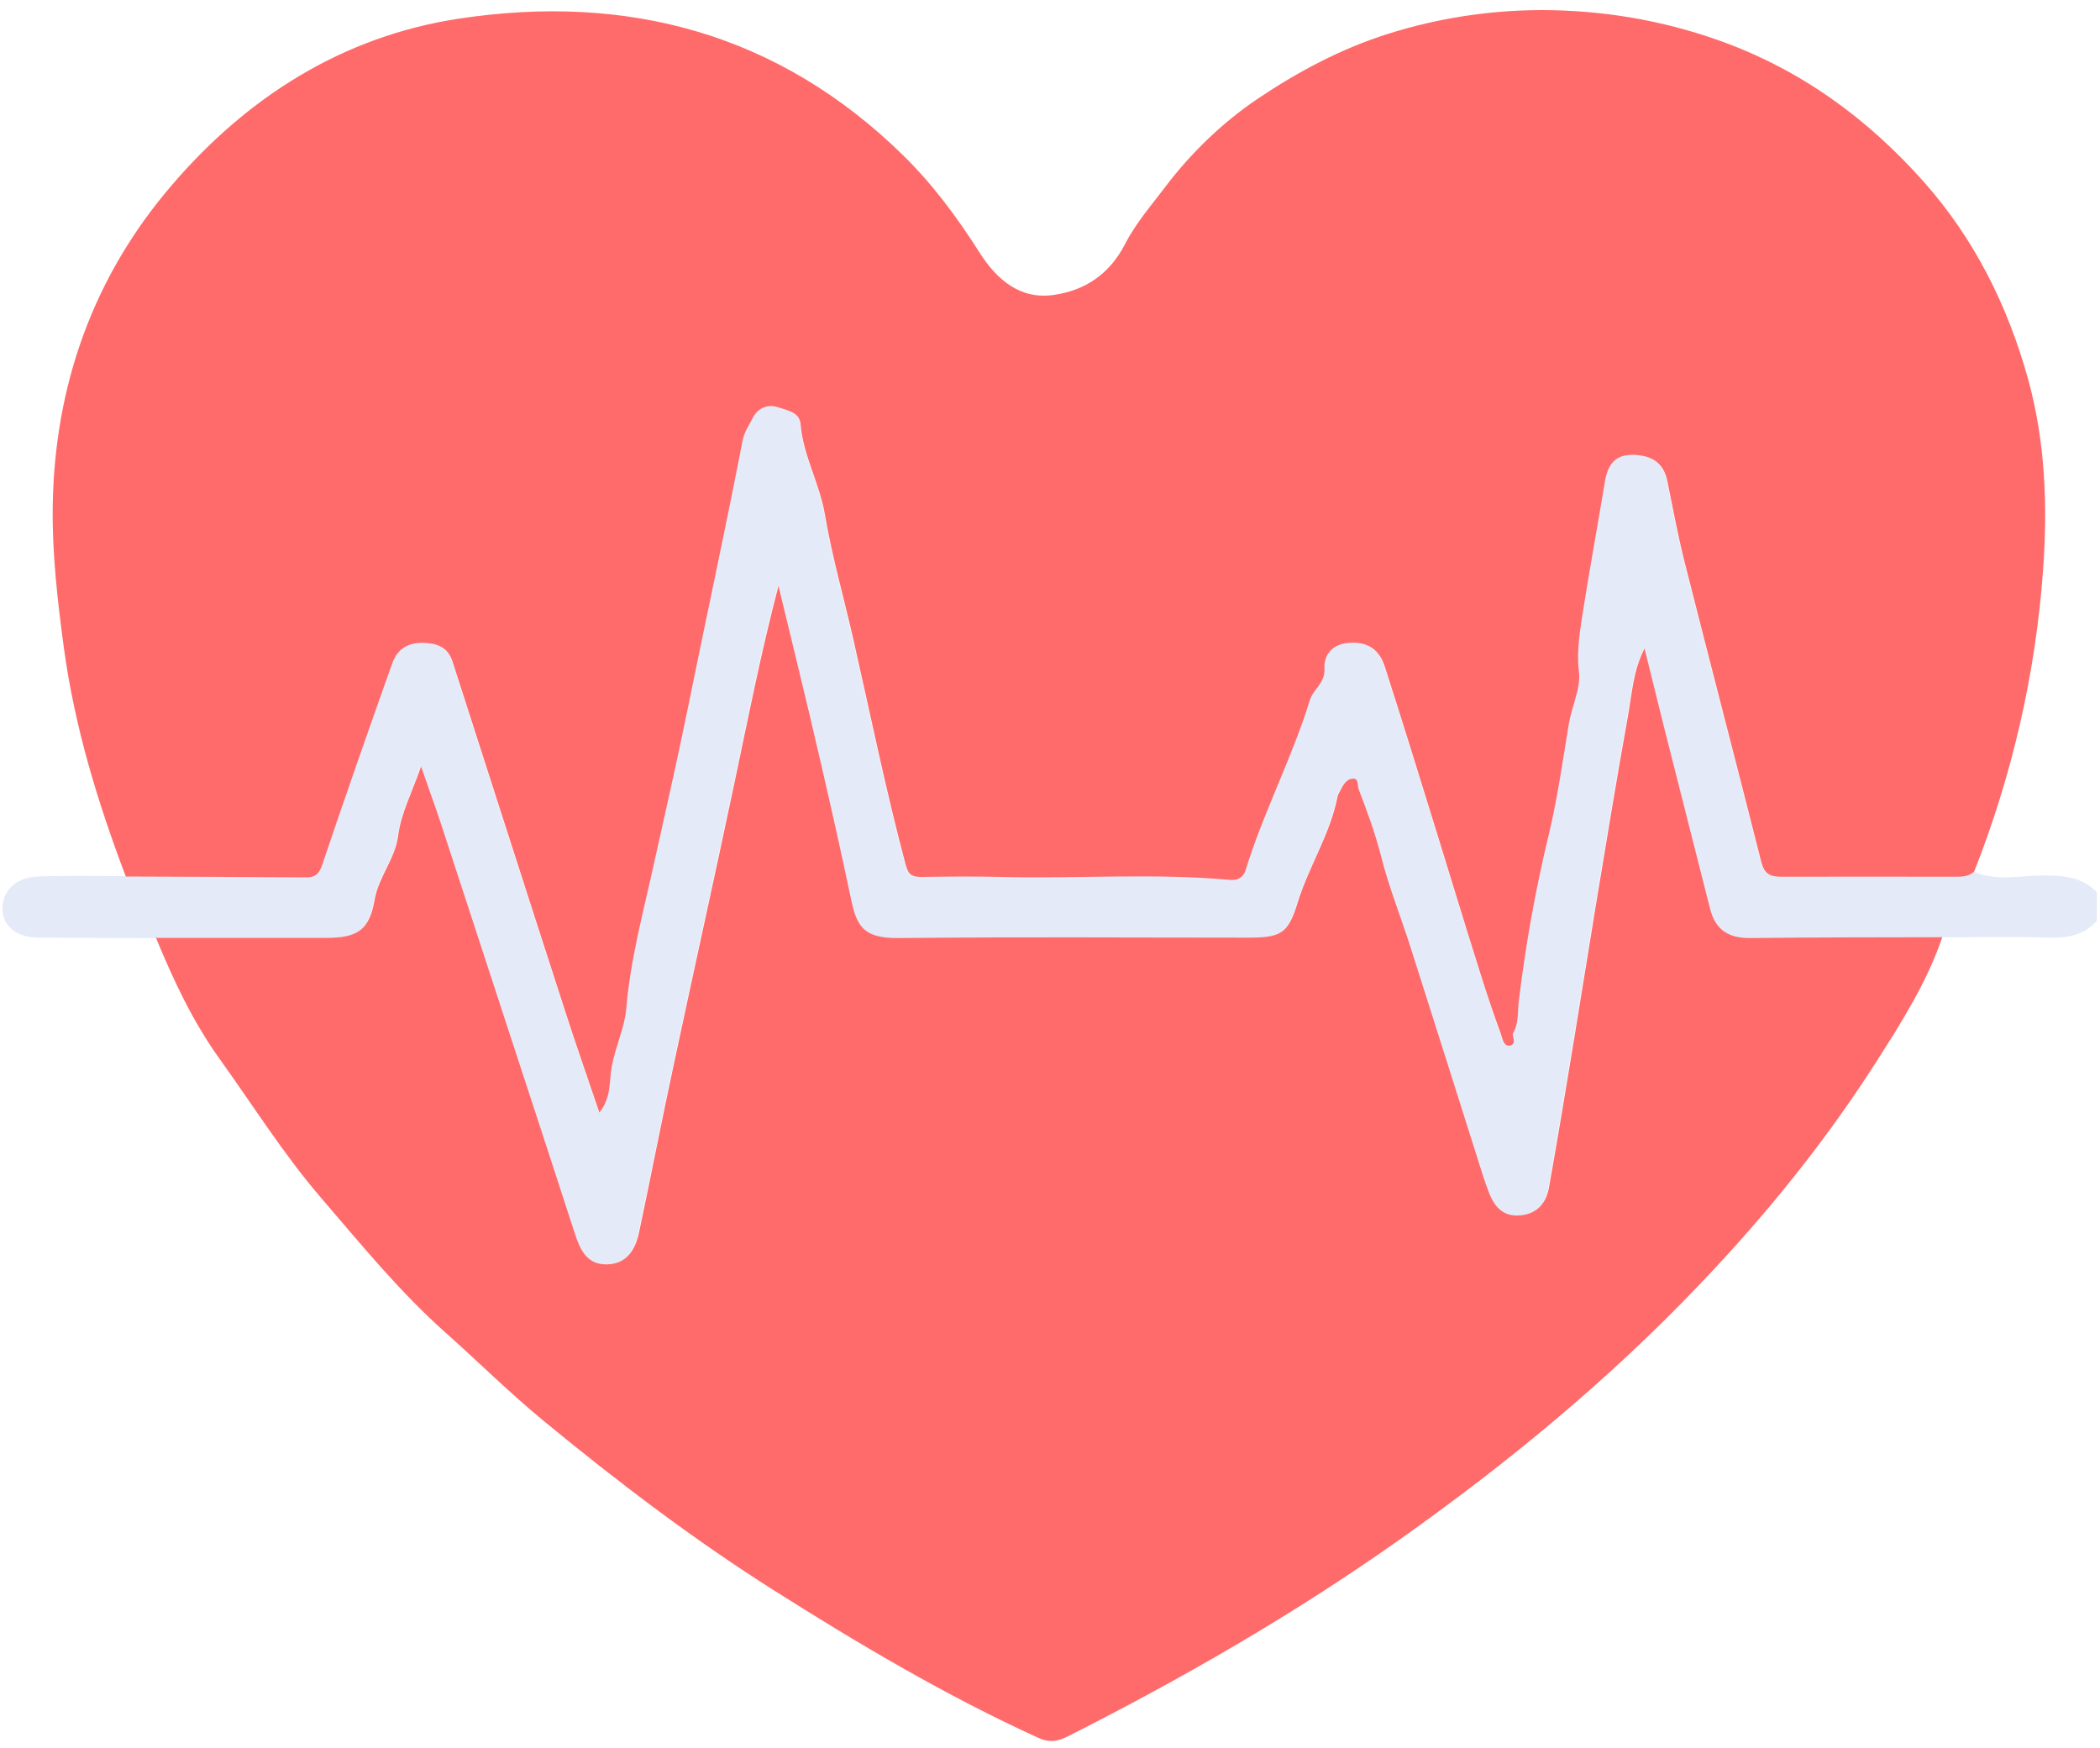
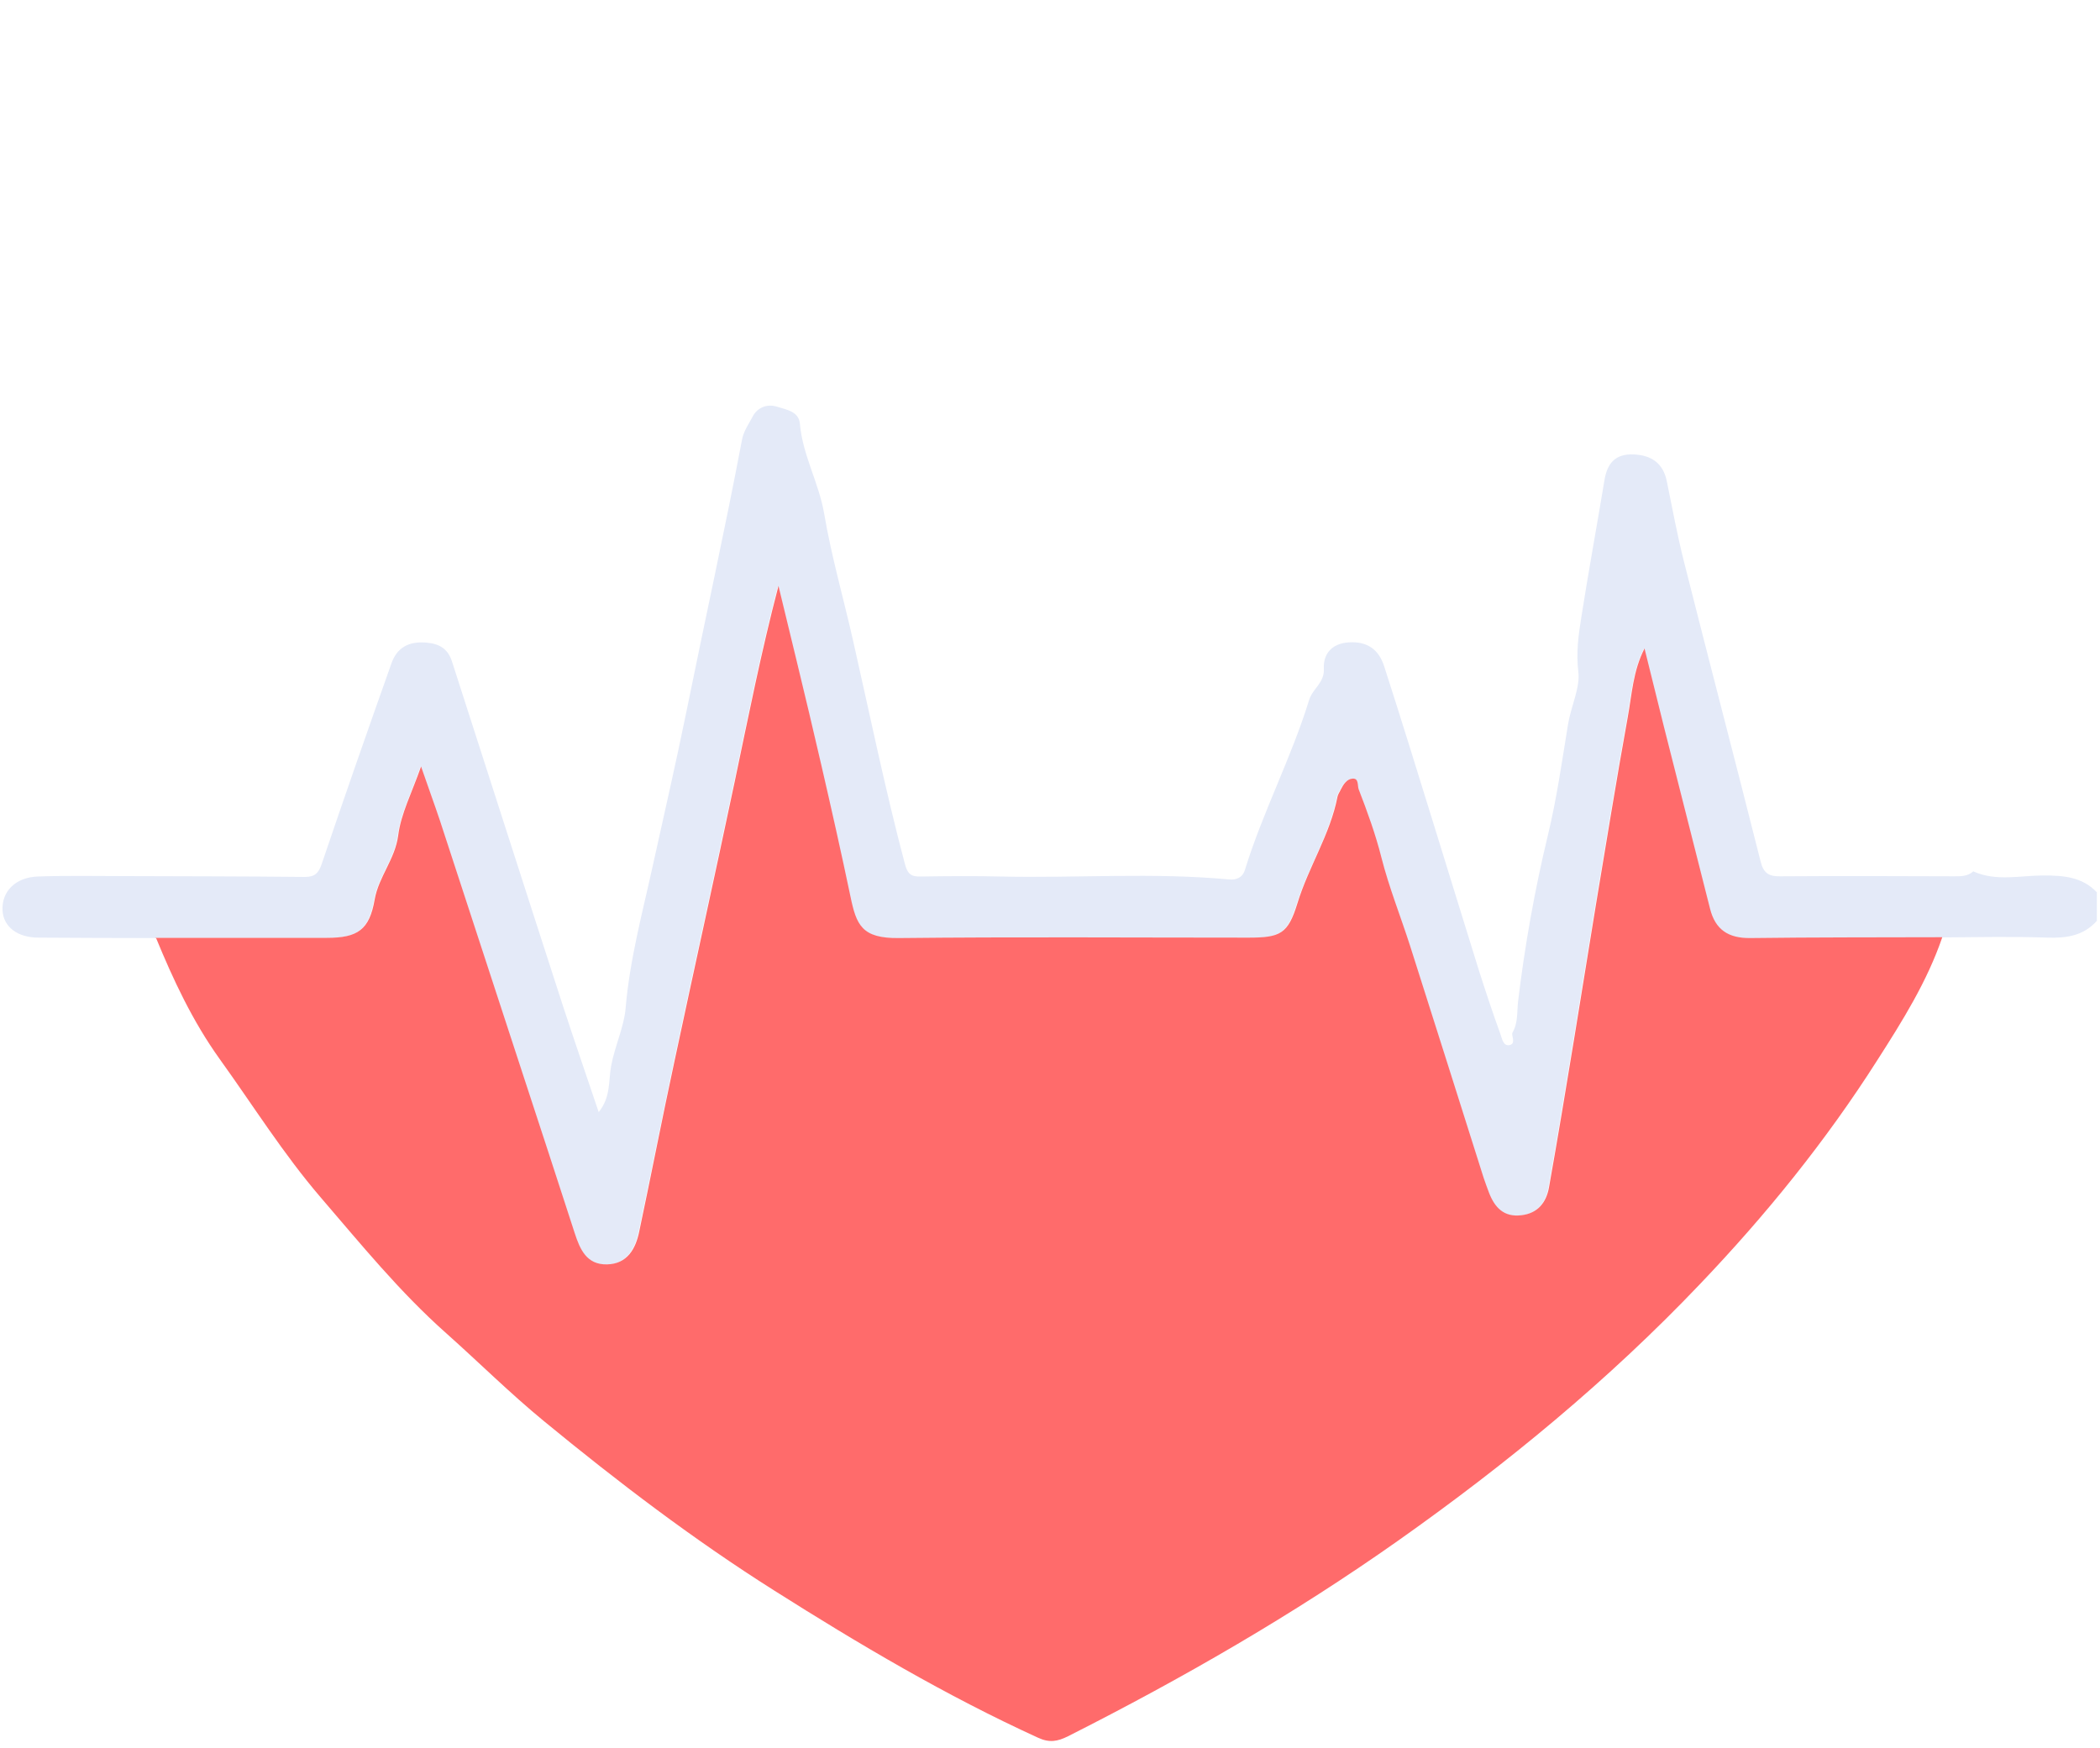
<svg xmlns="http://www.w3.org/2000/svg" id="PFF" viewBox="0 0 100 83.24">
  <defs>
    <style>.cls-1{fill:#e4eaf8;}.cls-2{fill:#ff6b6b;}</style>
  </defs>
  <path class="cls-1" d="m94,41.51c1.08.47,2.21.18,3.31.18.97,0,1.84.07,2.54.8v1.36c-.63.71-1.44.83-2.35.8-1.68-.06-3.36-.02-5.04-.01-3.05,0-6.1,0-9.15.04-1.04.02-1.66-.4-1.91-1.4-.73-2.88-1.46-5.76-2.19-8.64-.32-1.25-.62-2.5-.93-3.75-.54,1.07-.6,2.19-.8,3.28-.54,2.98-1.02,5.97-1.52,8.96-.35,2.11-.68,4.23-1.03,6.34-.39,2.36-.78,4.73-1.2,7.09-.13.71-.52,1.23-1.32,1.32-.83.1-1.26-.37-1.53-1.06-.09-.24-.19-.48-.26-.72-1.17-3.69-2.33-7.38-3.51-11.07-.45-1.4-1.01-2.77-1.36-4.19-.28-1.11-.67-2.18-1.08-3.24-.07-.18.02-.55-.31-.51-.25.03-.42.27-.54.51-.06.12-.14.23-.16.35-.35,1.8-1.37,3.35-1.91,5.08-.45,1.46-.82,1.63-2.34,1.63-5.55,0-11.1-.04-16.64.02-1.75.02-2.01-.63-2.3-1.97-.44-2.09-.91-4.18-1.39-6.27-.38-1.65-.77-3.29-1.17-4.94-.29-1.2-.58-2.4-.87-3.59-.82,3.12-1.43,6.22-2.08,9.3-.94,4.46-1.93,8.91-2.88,13.37-.57,2.69-1.1,5.38-1.67,8.07-.18.83-.57,1.55-1.54,1.57-.95.02-1.28-.71-1.53-1.48-.82-2.55-1.66-5.09-2.49-7.63-1.31-4.01-2.62-8.01-3.93-12.02-.26-.79-.54-1.57-.9-2.58-.43,1.25-.95,2.24-1.09,3.29-.15,1.13-.93,1.96-1.12,3.05-.25,1.43-.79,1.82-2.27,1.82-2.73,0-5.45,0-8.18,0-1.84,0-3.68-.01-5.52-.02-1.01,0-1.67-.51-1.72-1.29-.05-.9.61-1.58,1.67-1.62,1.39-.05,2.78-.02,4.17-.02,2.85.01,5.71.01,8.56.04.46,0,.65-.17.8-.62,1.08-3.19,2.19-6.37,3.32-9.55.26-.74.81-1.06,1.65-.99.65.05,1.04.31,1.23.89,1.76,5.46,3.51,10.93,5.28,16.39.55,1.68,1.13,3.36,1.71,5.08.58-.72.46-1.48.59-2.19.17-.94.62-1.88.69-2.75.2-2.36.82-4.62,1.32-6.91.53-2.41,1.09-4.83,1.58-7.24.87-4.3,1.82-8.59,2.64-12.91.08-.44.32-.76.51-1.12.21-.42.68-.63,1.17-.47.44.14,1.03.22,1.08.81.13,1.5.91,2.82,1.16,4.3.34,2.01.91,3.98,1.36,5.97.81,3.57,1.54,7.15,2.48,10.69.13.5.31.61.76.6,1.27-.02,2.53-.03,3.8,0,3.63.08,7.26-.2,10.88.14.32.03.63-.07.75-.45.85-2.76,2.21-5.34,3.06-8.1.17-.55.74-.81.7-1.5-.03-.66.35-1.19,1.19-1.24.9-.06,1.43.36,1.68,1.13.81,2.51,1.59,5.04,2.37,7.56.72,2.32,1.43,4.64,2.15,6.95.32,1,.65,2,1.01,2.99.08.21.13.6.43.55.35-.06.08-.48.15-.59.28-.49.21-1,.27-1.5.32-2.66.79-5.3,1.42-7.91.42-1.74.67-3.52.96-5.29.14-.84.58-1.75.49-2.47-.11-.92,0-1.75.14-2.61.34-2.18.74-4.34,1.1-6.52.13-.81.51-1.28,1.4-1.24.84.04,1.39.41,1.57,1.27.26,1.28.5,2.57.82,3.84,1.2,4.76,2.45,9.51,3.65,14.28.14.56.4.71.94.7,2.76-.02,5.52-.01,8.28,0,.33,0,.65,0,.91-.24Z" />
-   <path class="cls-2" d="m94,41.51c-.26.24-.58.24-.91.24-2.76,0-5.52-.01-8.28,0-.54,0-.8-.15-.94-.7-1.2-4.76-2.45-9.52-3.65-14.28-.32-1.27-.56-2.56-.82-3.84-.17-.87-.72-1.23-1.57-1.27-.89-.04-1.26.43-1.4,1.24-.36,2.17-.76,4.34-1.1,6.52-.13.86-.25,1.69-.14,2.61.09.72-.35,1.63-.49,2.47-.29,1.77-.54,3.55-.96,5.29-.63,2.61-1.1,5.25-1.42,7.91-.06.5.01,1.02-.27,1.5-.07.11.21.53-.15.59-.3.05-.36-.34-.43-.55-.36-.99-.7-1.99-1.01-2.99-.73-2.31-1.43-4.63-2.15-6.95-.78-2.52-1.56-5.05-2.37-7.56-.25-.78-.78-1.19-1.68-1.13-.84.05-1.23.59-1.19,1.24.03.69-.53.95-.7,1.5-.85,2.76-2.21,5.33-3.06,8.1-.12.38-.43.48-.75.45-3.62-.33-7.25-.05-10.88-.14-1.26-.03-2.53-.02-3.8,0-.45,0-.63-.1-.76-.6-.94-3.54-1.67-7.12-2.48-10.69-.45-1.99-1.02-3.96-1.36-5.97-.25-1.48-1.03-2.79-1.16-4.3-.05-.59-.65-.66-1.08-.81-.49-.16-.95.05-1.17.47-.18.35-.42.68-.51,1.12-.83,4.31-1.77,8.6-2.64,12.91-.49,2.41-1.05,4.83-1.58,7.24-.5,2.28-1.12,4.54-1.32,6.91-.07.87-.52,1.82-.69,2.75-.13.71-.01,1.47-.59,2.19-.58-1.72-1.17-3.39-1.71-5.08-1.77-5.46-3.52-10.93-5.28-16.39-.19-.58-.57-.84-1.23-.89-.85-.07-1.39.25-1.65.99-1.13,3.17-2.24,6.35-3.32,9.55-.15.46-.34.63-.8.62-2.85-.02-5.71-.03-8.56-.04-1.34-3.54-2.44-7.13-2.95-10.9-.3-2.23-.56-4.48-.53-6.71.08-5.75,1.92-10.95,5.67-15.31C11.78,4.61,16.33,1.73,21.84.89c8.02-1.22,15.23.69,21.16,6.5,1.41,1.38,2.58,2.96,3.64,4.63.82,1.29,1.94,2.27,3.57,2.02,1.48-.22,2.64-1,3.37-2.43.51-.99,1.26-1.85,1.94-2.75,1.23-1.62,2.73-3.05,4.36-4.15,1.9-1.28,3.97-2.39,6.22-3.1,2.38-.75,4.82-1.12,7.27-1.13,2.87,0,5.71.46,8.47,1.44,3.89,1.38,7.08,3.71,9.78,6.75,2.4,2.71,3.98,5.88,4.95,9.36.83,3,.94,6.06.72,9.11-.36,4.94-1.46,9.74-3.28,14.36Z" />
  <path class="cls-2" d="m7.39,44.66c2.73,0,5.45,0,8.18,0,1.47,0,2.02-.39,2.27-1.82.19-1.09.97-1.92,1.12-3.05.13-1.04.65-2.03,1.09-3.29.35,1.02.64,1.8.9,2.58,1.31,4.01,2.62,8.01,3.93,12.02.83,2.54,1.67,5.09,2.49,7.63.25.77.57,1.5,1.53,1.48.97-.02,1.37-.74,1.54-1.57.57-2.69,1.09-5.38,1.67-8.07.95-4.46,1.94-8.91,2.88-13.37.65-3.09,1.26-6.18,2.08-9.3.29,1.2.58,2.4.87,3.59.4,1.65.79,3.29,1.17,4.94.48,2.08.95,4.17,1.39,6.27.28,1.35.54,1.99,2.3,1.97,5.55-.06,11.1-.02,16.64-.02,1.52,0,1.89-.17,2.34-1.63.53-1.74,1.56-3.28,1.91-5.08.02-.12.11-.23.16-.35.12-.24.29-.49.54-.51.33-.04.24.33.31.51.41,1.06.8,2.13,1.08,3.24.36,1.42.91,2.79,1.36,4.19,1.18,3.69,2.34,7.38,3.51,11.07.08.24.17.48.26.72.27.69.7,1.16,1.53,1.06.79-.09,1.19-.61,1.32-1.32.42-2.36.81-4.72,1.2-7.09.35-2.11.68-4.23,1.03-6.34.5-2.99.98-5.98,1.52-8.96.2-1.09.25-2.21.8-3.28.31,1.25.62,2.5.93,3.75.73,2.88,1.46,5.76,2.19,8.64.25,1,.87,1.41,1.91,1.4,3.05-.04,6.1-.03,9.15-.04-.72,2.11-1.9,3.99-3.09,5.85-2.45,3.85-5.3,7.37-8.45,10.67-4.36,4.58-9.2,8.56-14.35,12.2-5,3.53-10.28,6.57-15.74,9.33-.5.25-.89.32-1.43.07-4.38-2-8.52-4.45-12.58-7.02-3.83-2.42-7.44-5.17-10.93-8.04-1.61-1.32-3.11-2.81-4.67-4.2-2.22-1.97-4.07-4.25-5.98-6.47-1.77-2.06-3.22-4.38-4.81-6.59-1.29-1.8-2.21-3.77-3.04-5.79Z" />
</svg>